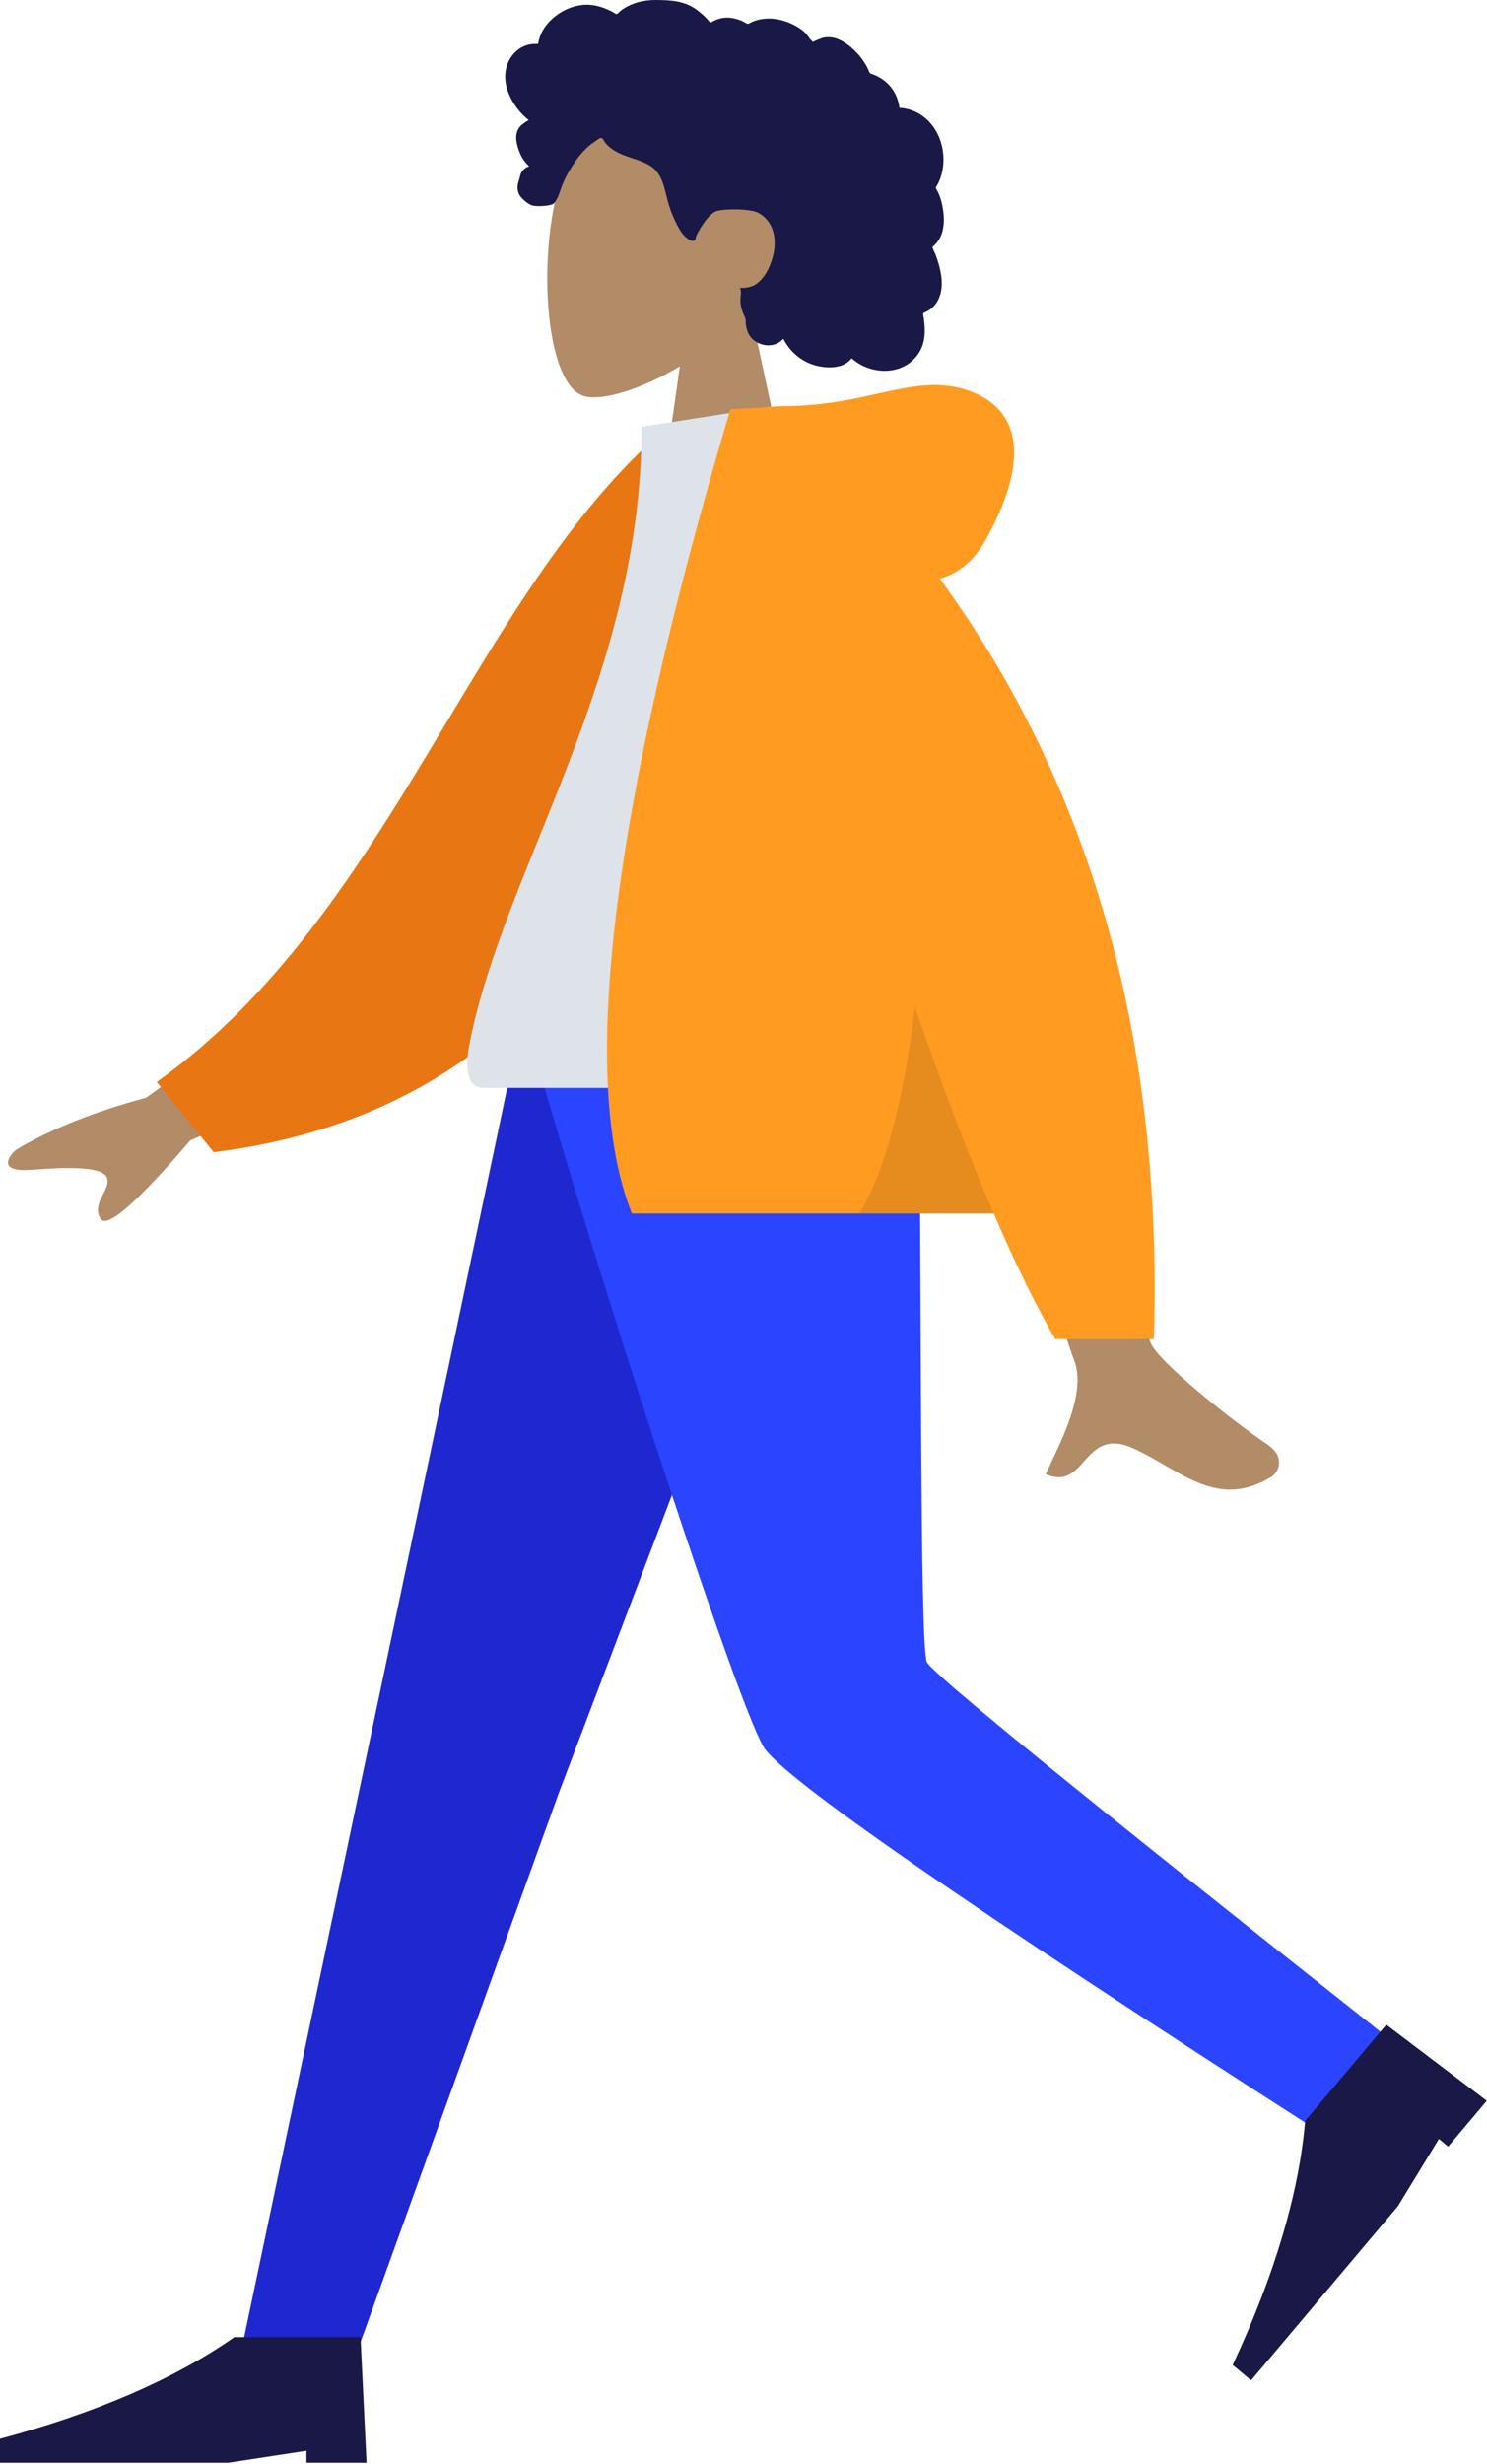
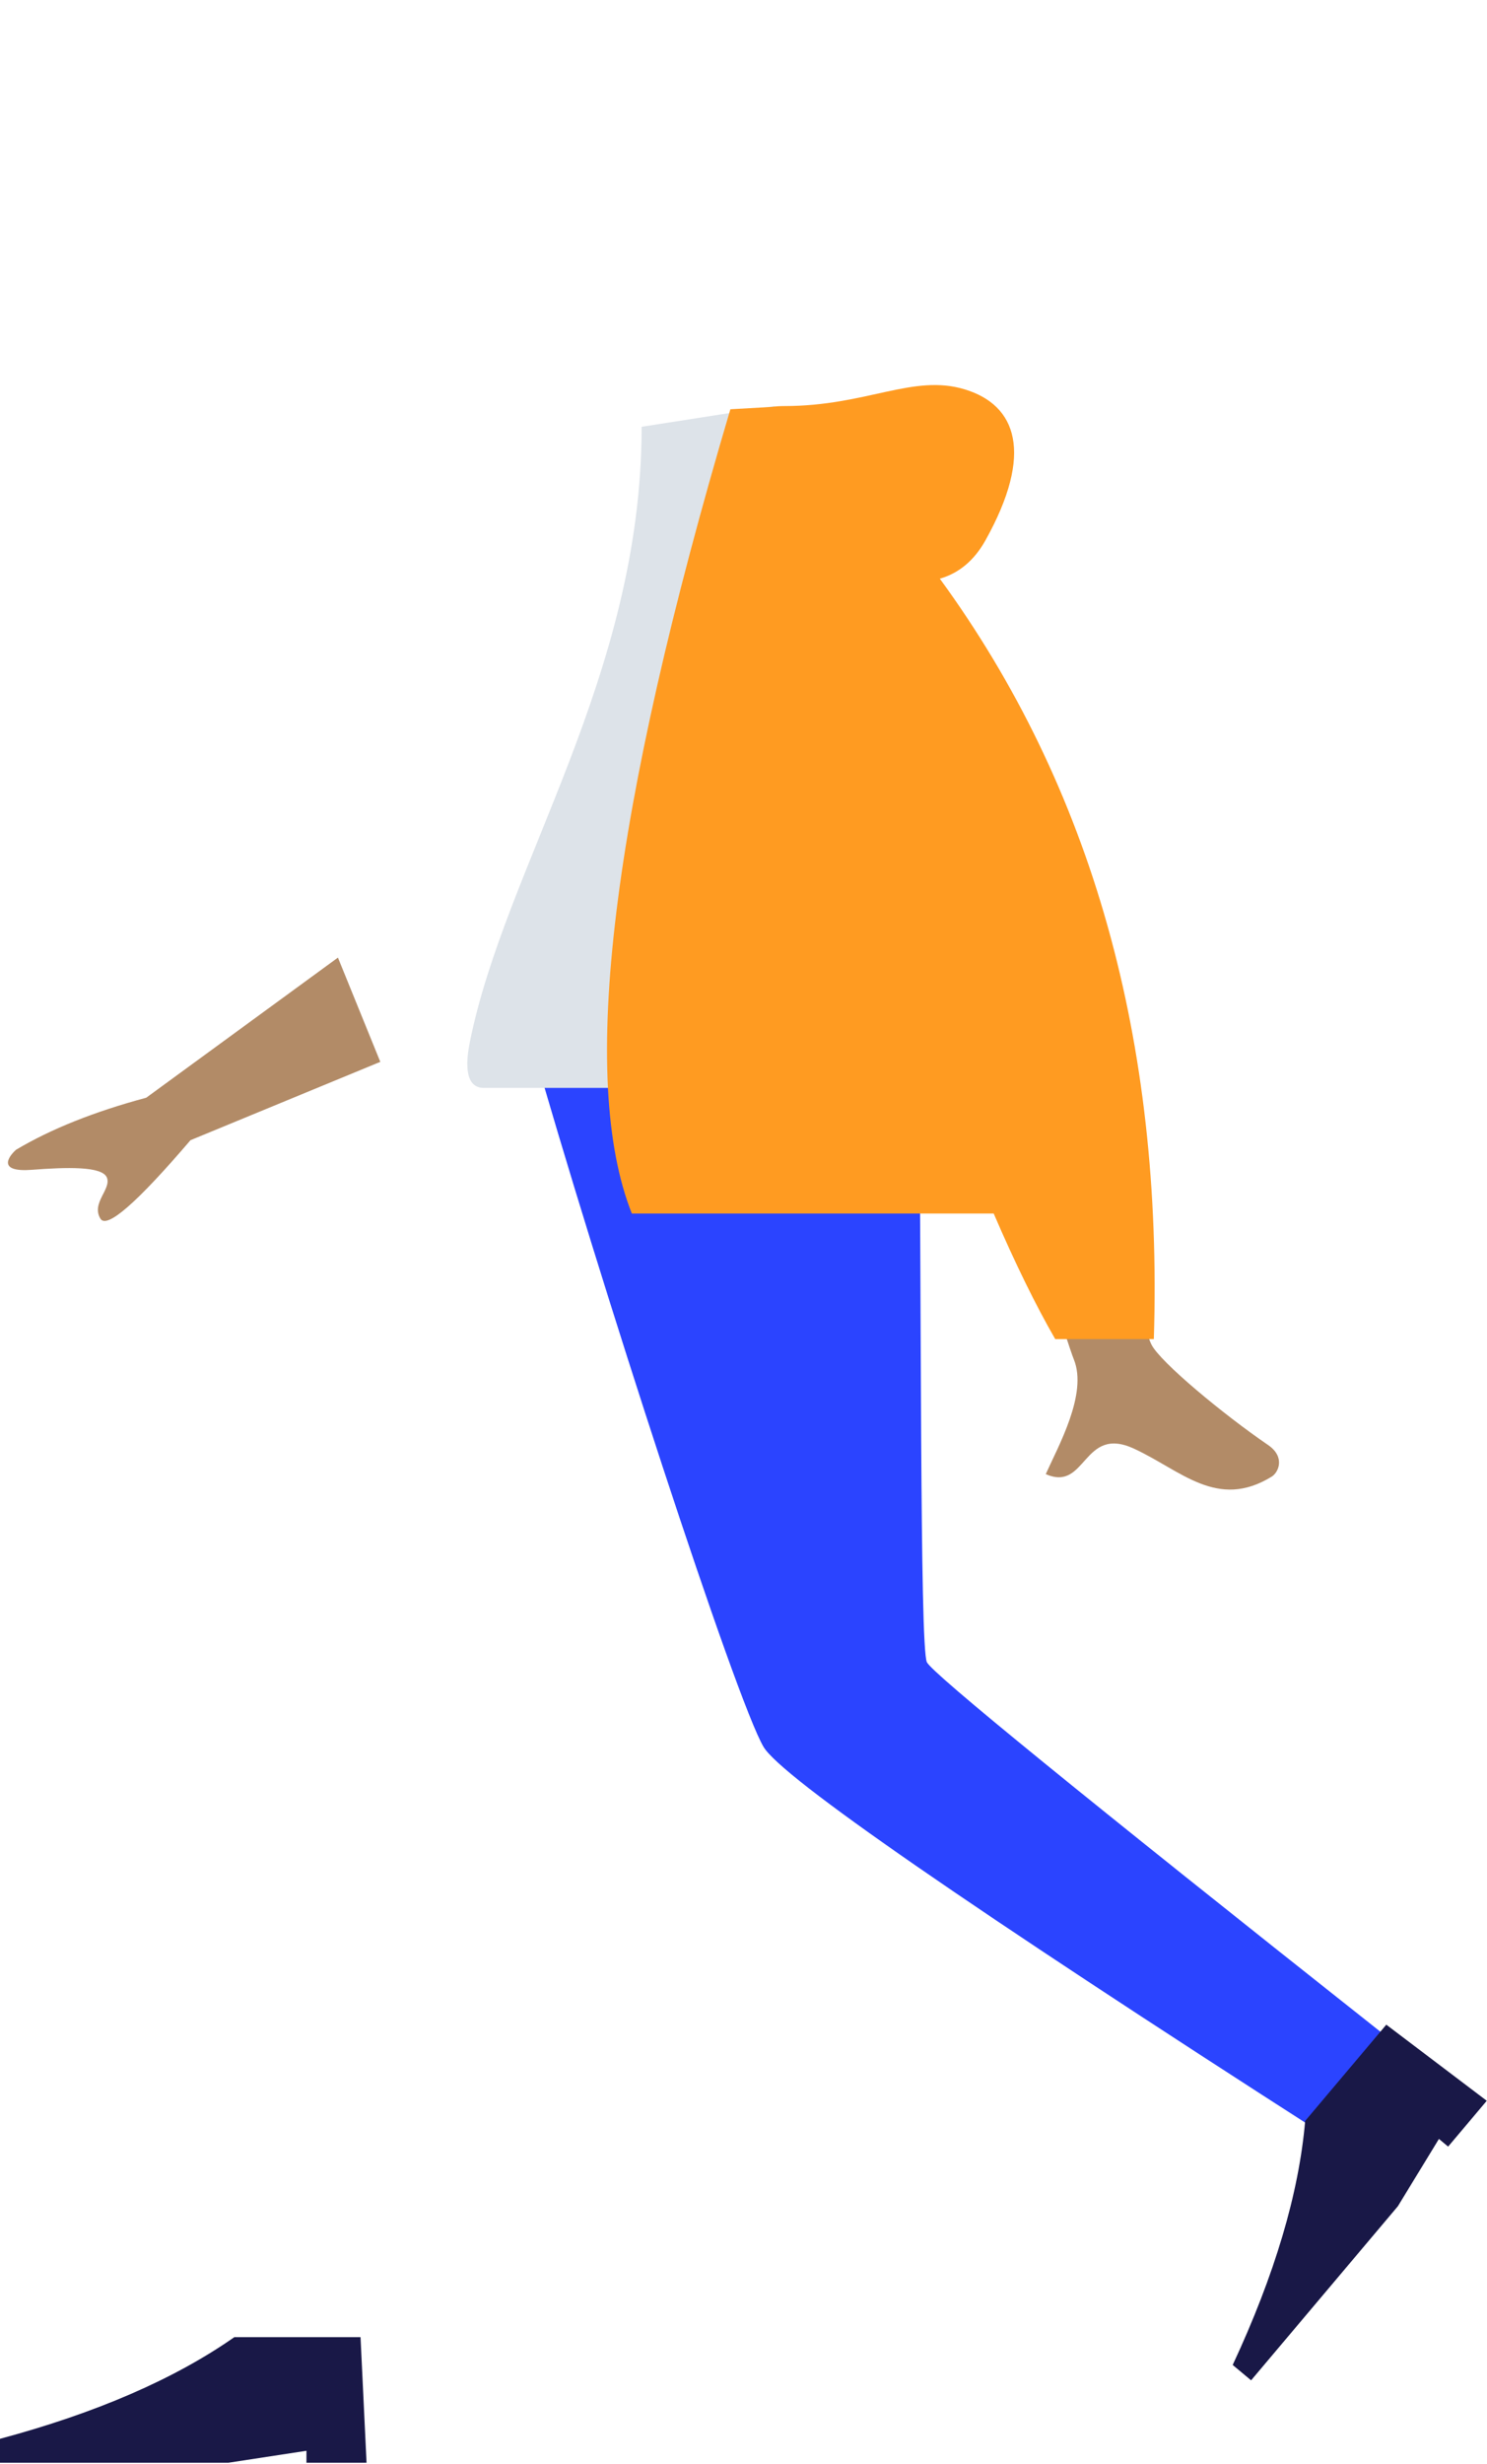
<svg xmlns="http://www.w3.org/2000/svg" width="489" height="810" viewBox="0 0 489 810" fill="none">
-   <path fill-rule="evenodd" clip-rule="evenodd" d="M246.634 101.238C255.74 90.603 261.902 77.571 260.872 62.967C257.905 20.891 199.039 30.147 187.588 51.384C176.137 72.62 177.498 126.489 192.297 130.284C198.199 131.798 210.772 128.09 223.568 120.416L215.536 176.954H262.961L246.634 101.238Z" fill="#B28B67" />
-   <path fill-rule="evenodd" clip-rule="evenodd" d="M166.578 21.944C167.56 18.509 170.202 15.568 173.762 14.696C174.625 14.484 175.516 14.399 176.405 14.434C176.723 14.447 176.813 14.538 176.962 14.317C177.072 14.152 177.075 13.751 177.12 13.557C177.261 12.957 177.438 12.364 177.657 11.786C178.402 9.815 179.653 8.071 181.162 6.602C183.985 3.853 187.798 1.956 191.761 1.613C193.929 1.425 196.082 1.775 198.132 2.477C199.193 2.841 200.223 3.293 201.225 3.793C201.527 3.944 202.506 4.681 202.809 4.634C203.143 4.581 203.816 3.754 204.088 3.546C207.45 0.98 211.601 -0.03 215.789 0.001C220.516 0.036 225.067 0.271 229.009 3.138C229.844 3.745 230.639 4.41 231.395 5.109C231.794 5.478 232.18 5.86 232.548 6.258C232.77 6.498 232.986 6.744 233.194 6.996C233.548 7.424 233.491 7.565 233.985 7.266C235.883 6.119 238.081 5.583 240.296 5.853C241.61 6.014 242.89 6.407 244.105 6.924C244.518 7.1 245.475 7.802 245.916 7.809C246.354 7.816 247.297 7.165 247.748 7C250.181 6.106 252.803 5.886 255.36 6.299C257.998 6.725 260.59 7.772 262.825 9.219C263.9 9.915 264.837 10.686 265.591 11.721C265.916 12.168 266.21 12.641 266.579 13.055C266.795 13.298 267.222 13.547 267.338 13.854C267.268 13.67 270.223 12.537 270.501 12.464C271.987 12.078 273.499 12.157 274.953 12.633C277.688 13.528 280.04 15.536 281.972 17.595C282.965 18.653 283.834 19.822 284.571 21.067C284.925 21.663 285.248 22.277 285.544 22.904C285.687 23.207 285.782 23.587 285.971 23.86C286.214 24.213 286.378 24.22 286.818 24.373C289.056 25.153 291.097 26.474 292.65 28.258C294.222 30.064 295.241 32.286 295.669 34.628C295.694 34.766 295.709 35.337 295.79 35.412C295.901 35.514 296.352 35.469 296.522 35.489C297.111 35.558 297.697 35.66 298.274 35.796C299.339 36.047 300.376 36.416 301.356 36.899C305.178 38.78 307.911 42.307 309.248 46.276C310.652 50.441 310.627 55.213 308.949 59.301C308.678 59.961 308.356 60.602 307.977 61.208C307.745 61.58 307.67 61.581 307.821 61.971C307.989 62.406 308.297 62.828 308.496 63.252C309.148 64.637 309.604 66.106 309.892 67.607C310.364 70.068 310.598 72.654 310.132 75.134C309.916 76.286 309.539 77.411 308.964 78.437C308.671 78.96 308.328 79.456 307.94 79.915C307.739 80.153 307.525 80.38 307.302 80.598C307.174 80.723 307.007 80.832 306.898 80.971C306.633 81.31 306.577 81.031 306.714 81.529C306.905 82.225 307.339 82.912 307.604 83.589C307.878 84.287 308.125 84.995 308.351 85.709C308.809 87.156 309.196 88.629 309.439 90.128C309.904 93.005 309.822 96.07 308.454 98.711C307.869 99.84 307.031 100.831 306.013 101.602C305.515 101.979 304.976 102.304 304.41 102.571C304.119 102.708 303.748 102.767 303.615 103.047C303.472 103.347 303.684 103.945 303.733 104.281C304.153 107.207 304.364 110.28 303.49 113.147C302.685 115.788 300.912 118.12 298.61 119.664C294.145 122.659 288.126 122.49 283.435 120.093C282.212 119.468 281.068 118.692 280.047 117.776C277.448 121.257 272.1 121.147 268.302 120.155C263.569 118.92 259.772 115.645 257.584 111.344C254.593 114.967 248.314 113.792 246.24 109.861C245.732 108.898 245.431 107.838 245.283 106.765C245.205 106.201 245.254 105.632 245.196 105.072C245.121 104.359 244.642 103.666 244.367 102.976C243.831 101.633 243.498 100.246 243.484 98.797C243.476 98.041 243.573 97.304 243.645 96.554C243.71 95.878 243.522 95.249 243.415 94.583C244.628 94.781 246.107 94.456 247.251 94.106C248.373 93.762 249.424 92.857 250.216 92.031C252.055 90.111 253.178 87.595 253.946 85.091C255.633 79.595 254.942 73.002 249.386 69.985C246.798 68.58 239.044 68.585 235.962 69.279C232.72 70.01 229.046 77.126 228.865 77.794C228.753 78.208 228.81 78.721 228.427 78.996C227.587 79.603 226.202 78.55 225.583 78.031C224.513 77.135 223.751 75.942 223.09 74.733C221.651 72.099 220.491 69.274 219.672 66.39C219.04 64.167 218.636 61.874 217.81 59.708C216.989 57.552 215.693 55.625 213.679 54.404C211.488 53.075 208.977 52.376 206.572 51.541C204.188 50.714 201.845 49.702 199.996 47.947C199.59 47.56 199.195 47.15 198.868 46.696C198.61 46.337 198.355 45.65 197.962 45.422C197.35 45.069 196.457 45.989 195.929 46.323C193.319 47.972 191.142 50.272 189.387 52.784C187.641 55.282 186.208 57.686 185.044 60.476C184.18 62.545 183.641 65.195 182.123 66.891C181.445 67.648 176.405 68.106 174.772 67.445C173.14 66.784 171.31 65.068 170.762 63.992C170.201 62.891 170.067 61.682 170.307 60.476C170.448 59.767 170.736 59.105 170.893 58.408C171.026 57.823 171.146 57.27 171.432 56.734C171.975 55.719 172.902 54.989 174.019 54.683C172.856 53.616 171.892 52.34 171.226 50.913C170.533 49.431 169.946 47.628 169.779 46.001C169.643 44.68 169.852 43.311 170.58 42.175C171.342 40.984 172.693 40.207 173.862 39.464C172.077 38.074 170.548 36.383 169.292 34.511C166.849 30.871 165.337 26.283 166.578 21.944Z" fill="#191847" />
-   <path fill-rule="evenodd" clip-rule="evenodd" d="M278.621 339.658L183.61 589.805L117.014 774.176H79.041L170.584 339.658L278.621 339.658Z" fill="#1F28CF" />
  <path fill-rule="evenodd" clip-rule="evenodd" d="M302.103 339.658C303.136 425.488 302.389 541.045 304.796 546.395C306.4 549.962 356.298 590.602 454.489 668.314L434.916 701.429C318.341 626.628 257.073 584.245 251.113 574.279C242.173 559.331 197.259 421.77 173.891 339.658H302.103Z" fill="#2B44FF" />
  <path fill-rule="evenodd" clip-rule="evenodd" d="M488.923 690.58L455.884 665.565L429.203 697.2C427.142 721.041 419.198 747.782 405.372 777.422L411.423 782.474L459.702 725.229L473.193 703.119L476.218 705.645L488.923 690.58Z" fill="#191847" />
  <path fill-rule="evenodd" clip-rule="evenodd" d="M120.538 809.567L118.562 768.278H77.065C57.389 782.041 31.7 793.182 -0 801.702V809.567H75.089L100.778 805.635V809.567H120.538Z" fill="#191847" />
  <path fill-rule="evenodd" clip-rule="evenodd" d="M111.13 314.787L48.098 360.841C31.002 365.431 16.719 371.141 5.249 377.973C2.54 380.429 -0.735 385.404 10.502 384.544C21.738 383.685 33.597 383.283 35.147 387.096C36.697 390.91 29.898 395.47 33.032 400.616C35.121 404.046 44.992 395.445 62.645 374.812L125.064 349.058L111.13 314.787ZM353.142 316.376L311.848 316.538C337.345 398.435 351.11 441.889 353.142 446.9C357.714 458.175 348.038 475.347 343.901 484.574C357.377 490.575 355.941 468.353 372.942 476.223C388.459 483.406 400.263 496.421 418.191 485.414C420.395 484.061 422.81 478.966 416.975 474.985C402.435 465.065 381.483 447.704 378.652 441.99C374.792 434.197 366.288 392.326 353.142 316.376Z" fill="#B28B67" />
-   <path fill-rule="evenodd" clip-rule="evenodd" d="M235.791 143.969L218.704 141.053C155.306 195.546 129.266 300.232 51.556 355.689L70.26 378.758C205.073 362.149 238.488 234.457 235.791 143.969Z" fill="#E87613" />
  <path fill-rule="evenodd" clip-rule="evenodd" d="M310.278 357.626C241.765 357.626 191.368 357.626 159.088 357.626C152.179 357.626 153.481 347.701 154.48 342.692C166.006 284.886 210.999 222.575 210.999 140.29L254.609 133.486C290.68 191.209 303.154 262.277 310.278 357.626Z" fill="#DDE3E9" />
  <path fill-rule="evenodd" clip-rule="evenodd" d="M309.062 190.224C315.396 188.413 320.412 184.188 324.11 177.549C340.049 148.932 334.293 133.176 317.258 127.996C300.224 122.817 285.033 133.485 257.893 133.485C256.416 133.485 255.064 133.577 253.836 133.762L240.184 134.537C201.014 266.623 190.211 354.75 207.776 398.915H326.774C333.824 415.273 340.571 429.036 347.014 440.204H379.439C382.49 342.029 359.032 258.702 309.062 190.224Z" fill="#FF9B21" />
-   <path fill-rule="evenodd" clip-rule="evenodd" d="M300.861 331.078C297.119 362.235 291.036 384.847 282.613 398.915H326.774C318.55 379.834 309.912 357.222 300.861 331.078Z" fill="black" fill-opacity="0.1" />
</svg>